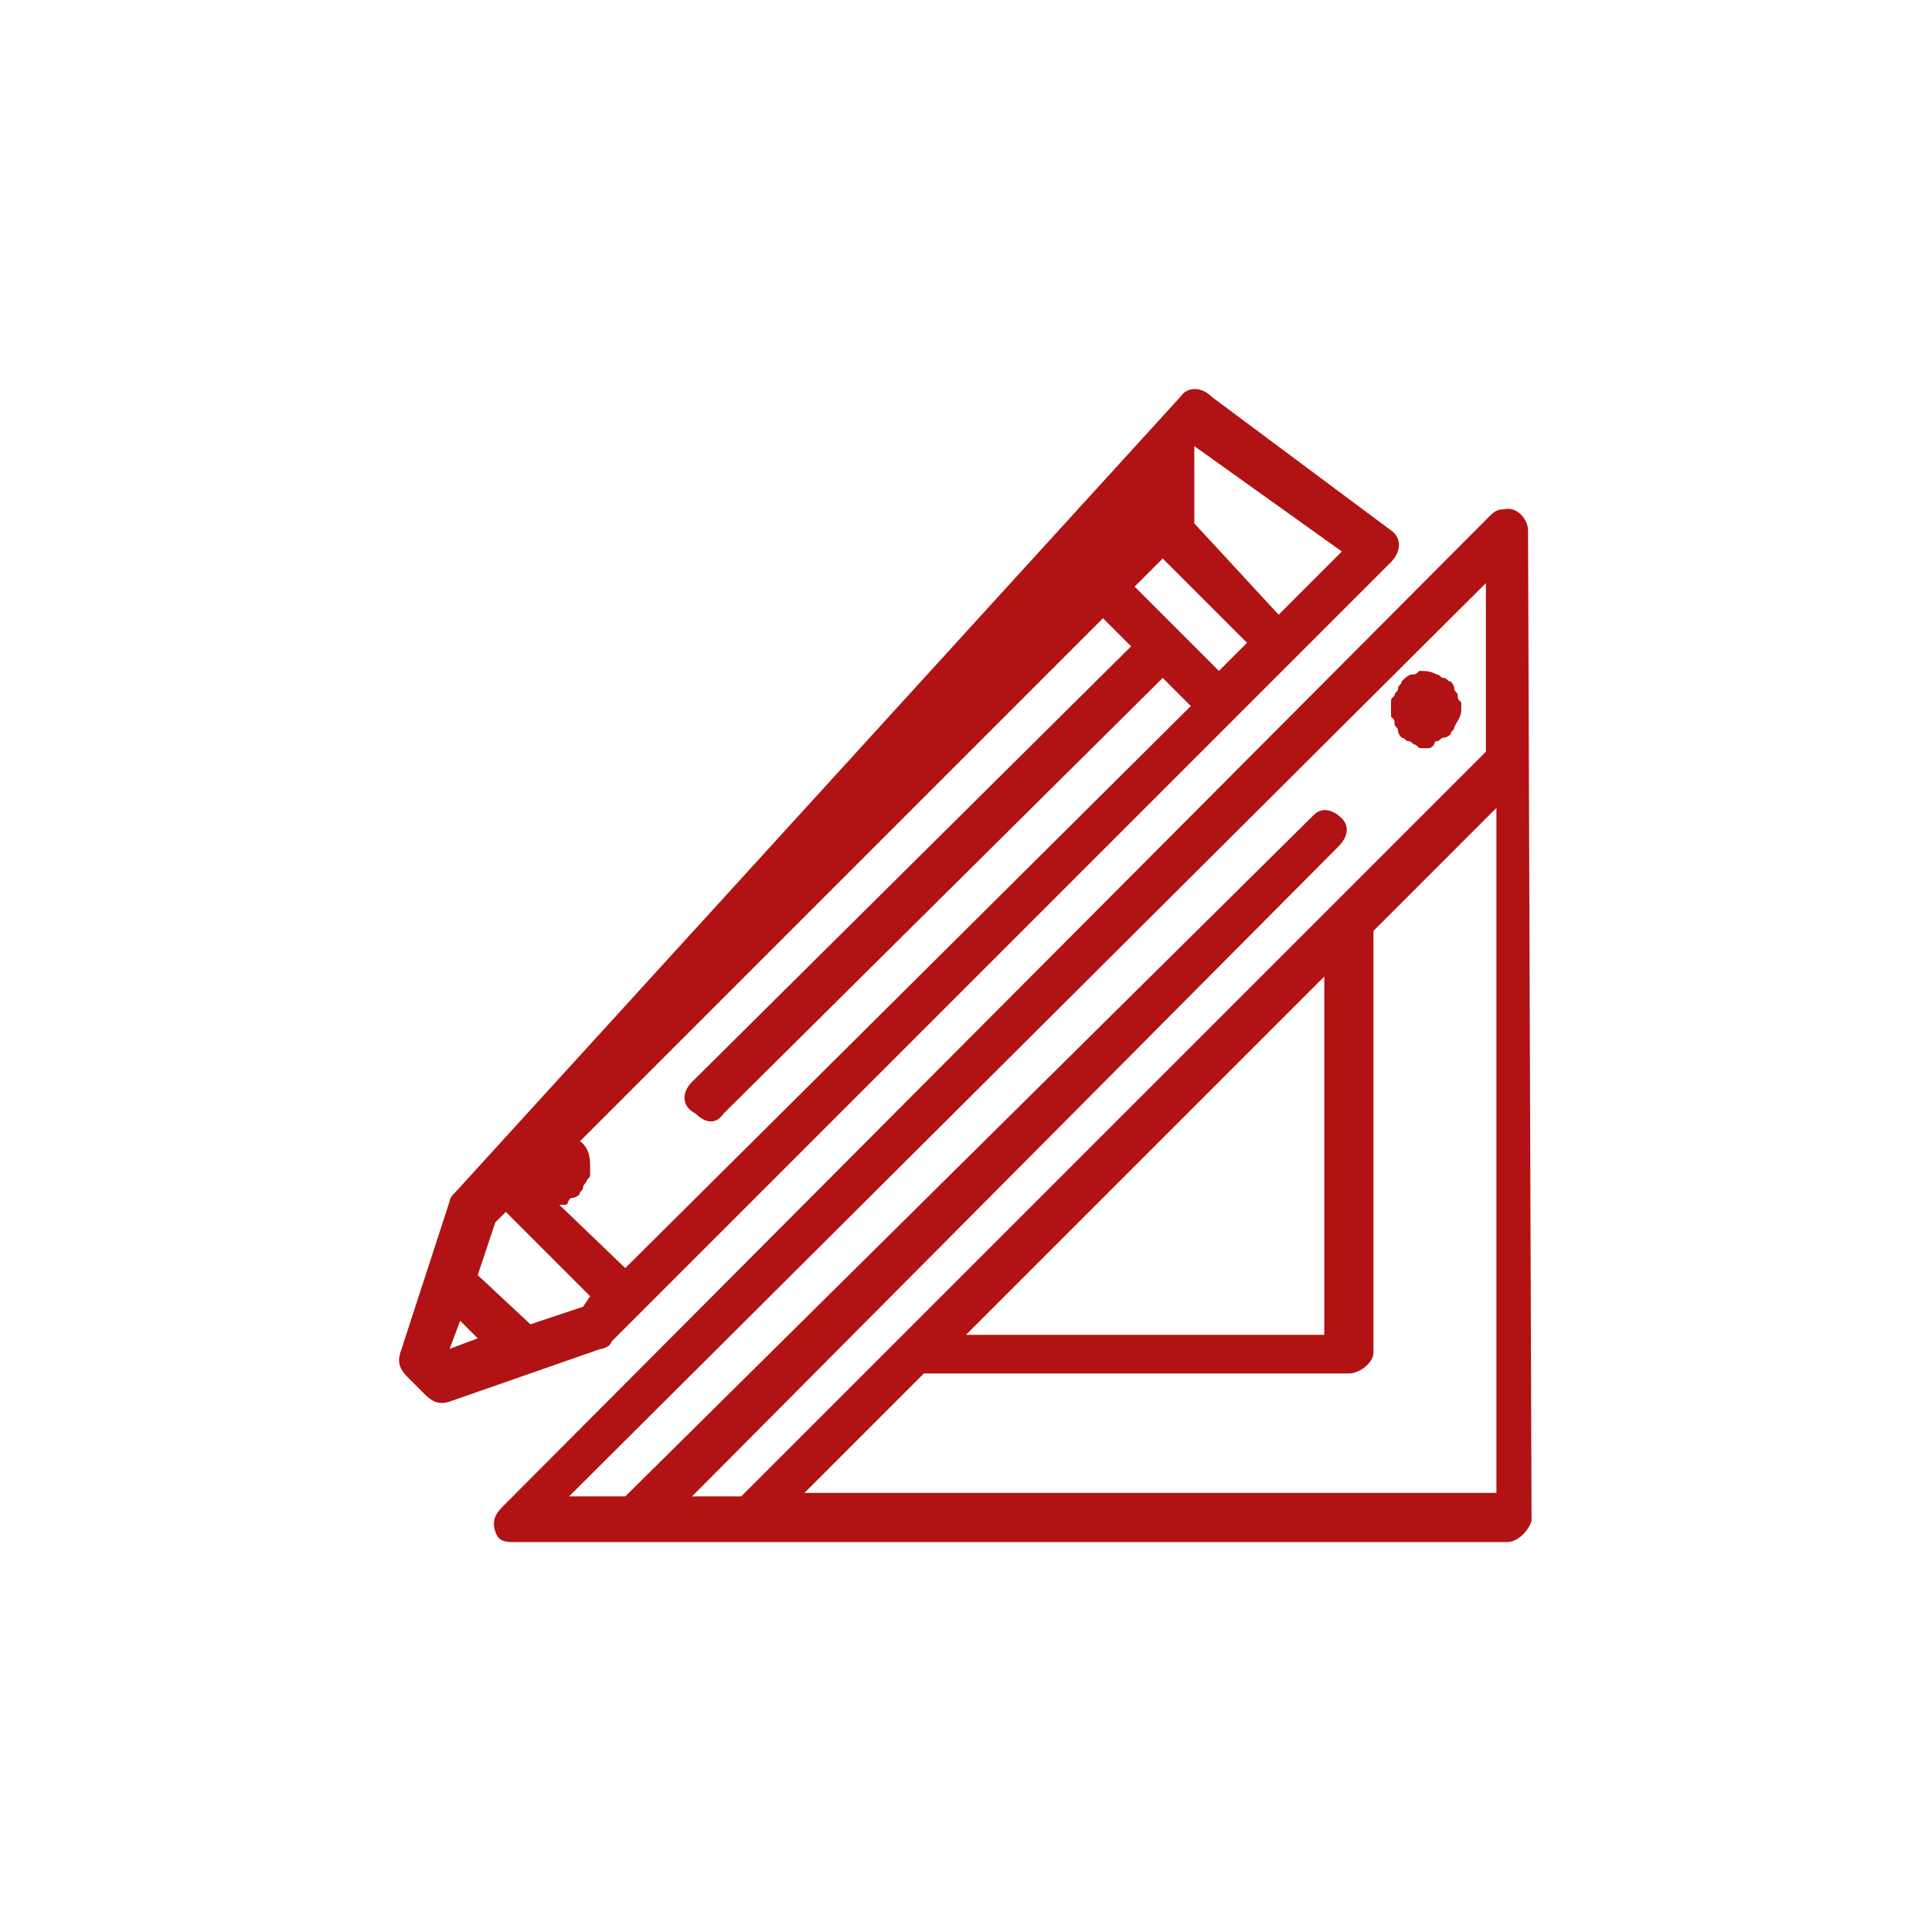
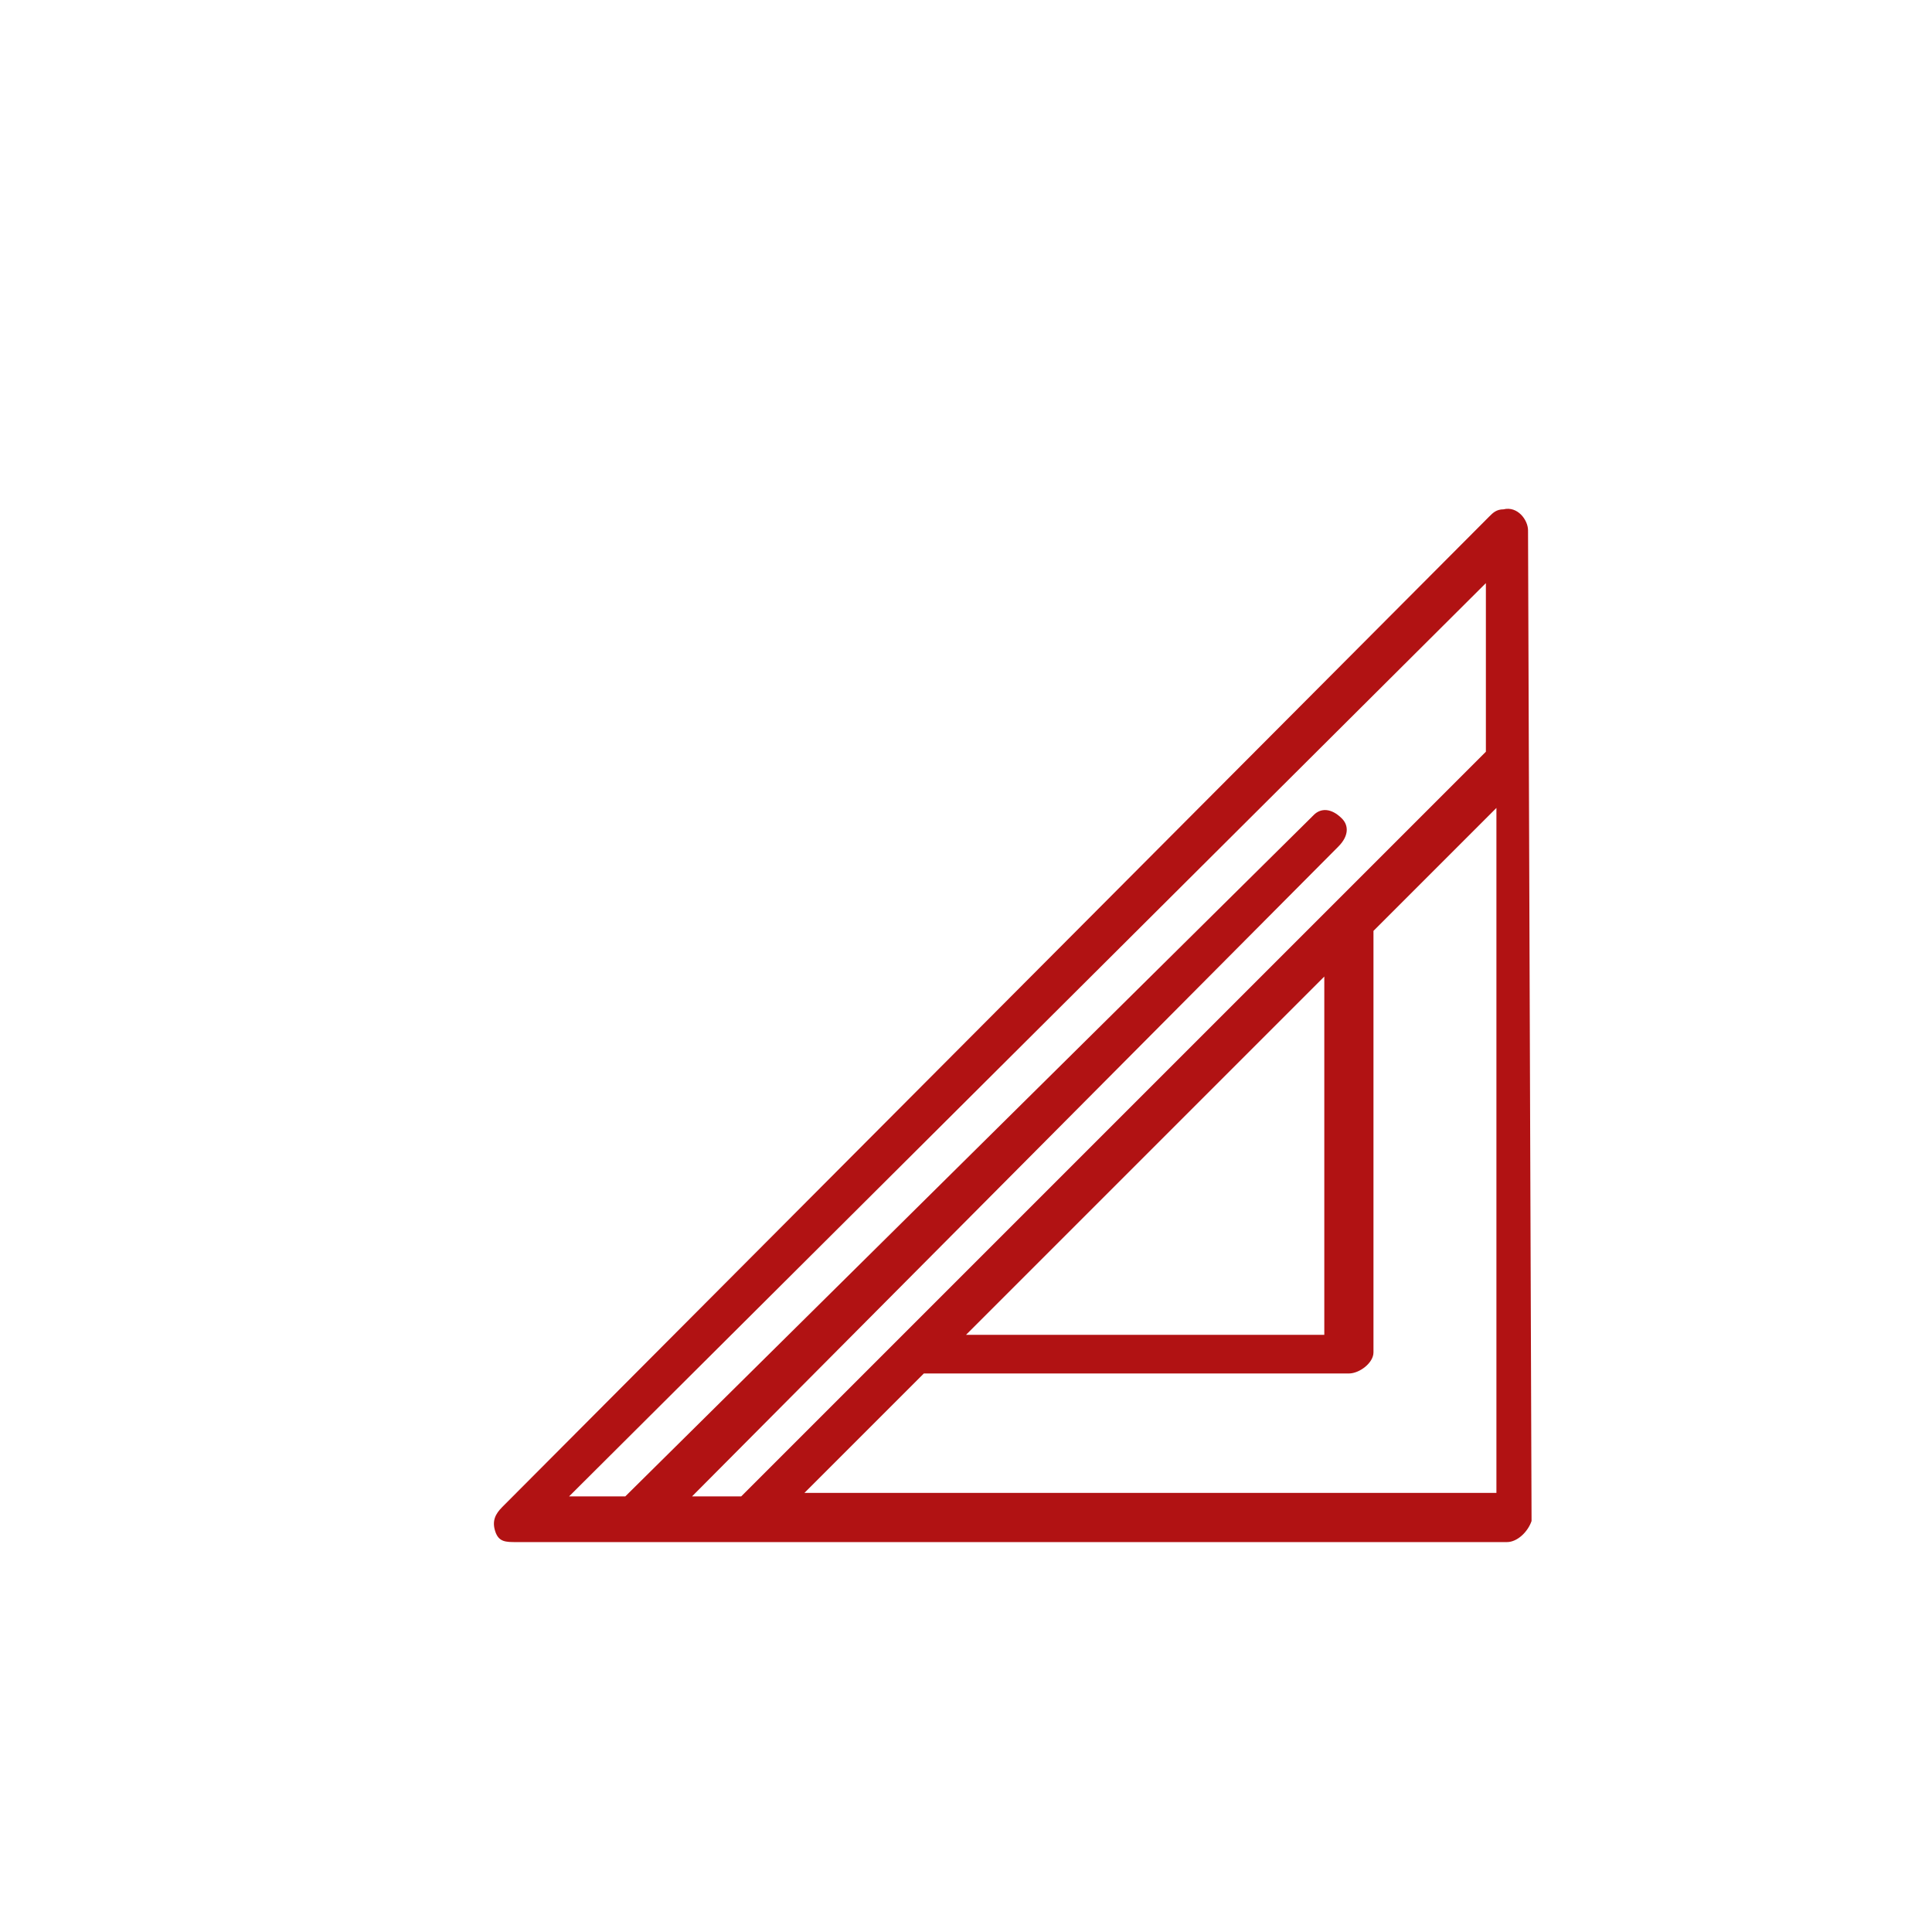
<svg xmlns="http://www.w3.org/2000/svg" version="1.1" id="Ebene_1" x="0px" y="0px" viewBox="0 0 55 55" style="enable-background:new 0 0 55 55;" xml:space="preserve">
  <style type="text/css">
	.st0{fill:#B11213;}
</style>
-   <path id="Pfad_144" class="st0" d="M16.1,34.3c-0.1,0-0.1,0-0.2,0c-0.1,0-0.1,0-0.2-0.1c-0.1,0-0.1-0.1-0.2-0.1  c-0.1,0-0.1-0.1-0.2-0.1c0,0-0.1-0.1-0.1-0.2c0-0.1-0.1-0.1-0.1-0.2s0-0.1-0.1-0.2c0-0.1,0-0.1,0-0.2c0-0.3,0.3-0.7,0.5-0.9  c0.1,0,0.1,0,0.2-0.1c0.3-0.1,0.4,0,0.7,0.2s0.4,0.4,0.4,0.8c0,0.1,0,0.1,0,0.2s0,0.1-0.1,0.2c0,0.1-0.1,0.1-0.1,0.2  c0,0.1-0.1,0.1-0.1,0.2c0,0-0.1,0.1-0.2,0.1S16.2,34.2,16.1,34.3C16,34.2,16.3,34.2,16.1,34.3C16.2,34.3,16.2,34.3,16.1,34.3z" />
-   <path id="Pfad_145" class="st0" d="M40.7,21.3c-0.1,0-0.1,0-0.2,0c-0.1,0-0.1,0-0.2-0.1c-0.1,0-0.1-0.1-0.2-0.1  C40,21.1,40,21,39.9,21c0,0-0.1-0.1-0.1-0.2s-0.1-0.1-0.1-0.2s0-0.1-0.1-0.2c0-0.1,0-0.1,0-0.2s0-0.1,0-0.2s0-0.1,0.1-0.2  c0-0.1,0.1-0.1,0.1-0.2s0.1-0.1,0.1-0.2c0.1-0.1,0.2-0.2,0.3-0.2s0.1,0,0.2-0.1c0.2,0,0.3,0,0.5,0.1c0.1,0,0.1,0.1,0.2,0.1  c0.1,0,0.1,0.1,0.2,0.1c0,0,0.1,0.1,0.1,0.2s0.1,0.1,0.1,0.2s0,0.1,0.1,0.2c0,0.1,0,0.1,0,0.2c0,0.2-0.1,0.3-0.2,0.5  c0,0.1-0.1,0.1-0.1,0.2c0,0-0.1,0.1-0.2,0.1c-0.1,0-0.1,0.1-0.2,0.1S40.9,21.2,40.7,21.3C40.8,21.3,40.7,21.3,40.7,21.3z" />
-   <path id="Pfad_146" class="st0" d="M17.1,38.4c0.1,0,0.3-0.1,0.3-0.2L39.6,16c0.3-0.3,0.3-0.7,0-0.9l-5.1-3.8  c-0.3-0.3-0.7-0.3-0.9,0L13,33.9c-0.1,0.1-0.2,0.2-0.2,0.3l-1.4,4.3c-0.1,0.3,0,0.5,0.2,0.7l0.5,0.5c0.2,0.2,0.4,0.3,0.7,0.2  L17.1,38.4z M31.4,17.6l0.8,0.8L19.7,30.8c-0.3,0.3-0.3,0.7,0.1,0.9c0.3,0.3,0.6,0.3,0.8,0l12.5-12.4l0.8,0.8l-16.1,16l-2.5-2.4  L31.4,17.6z M33.1,15.9l2.4,2.4l-0.8,0.8l-2.4-2.4L33.1,15.9z M34,12.7l4.2,3l-1.8,1.8L34,14.9V12.7z M14.1,34.8l0.3-0.3l2.4,2.4  l-0.2,0.3l-1.5,0.5l-1.5-1.4L14.1,34.8z M13.1,37.6l0.5,0.5l-0.8,0.3L13.1,37.6z" />
  <path id="Pfad_147" class="st0" d="M43.5,15.1c0-0.3-0.3-0.7-0.7-0.6c-0.2,0-0.3,0.1-0.4,0.2L14.3,42.9c-0.2,0.2-0.3,0.4-0.2,0.7  c0.1,0.3,0.3,0.3,0.6,0.3h28.2c0.3,0,0.6-0.3,0.7-0.6c0,0,0,0,0-0.1L43.5,15.1z M42.3,16.6v4.8L21.1,42.6h-1.4l18.4-18.5  c0.3-0.3,0.3-0.6,0.1-0.8c-0.3-0.3-0.6-0.3-0.8-0.1l-0.1,0.1L17.8,42.6h-1.6L42.3,16.6z M37.7,27.8V38H27.5L37.7,27.8z M22.8,42.6  l3.5-3.5h12.1c0.3,0,0.7-0.3,0.7-0.6v-12l3.5-3.5v19.5H22.8z" />
</svg>